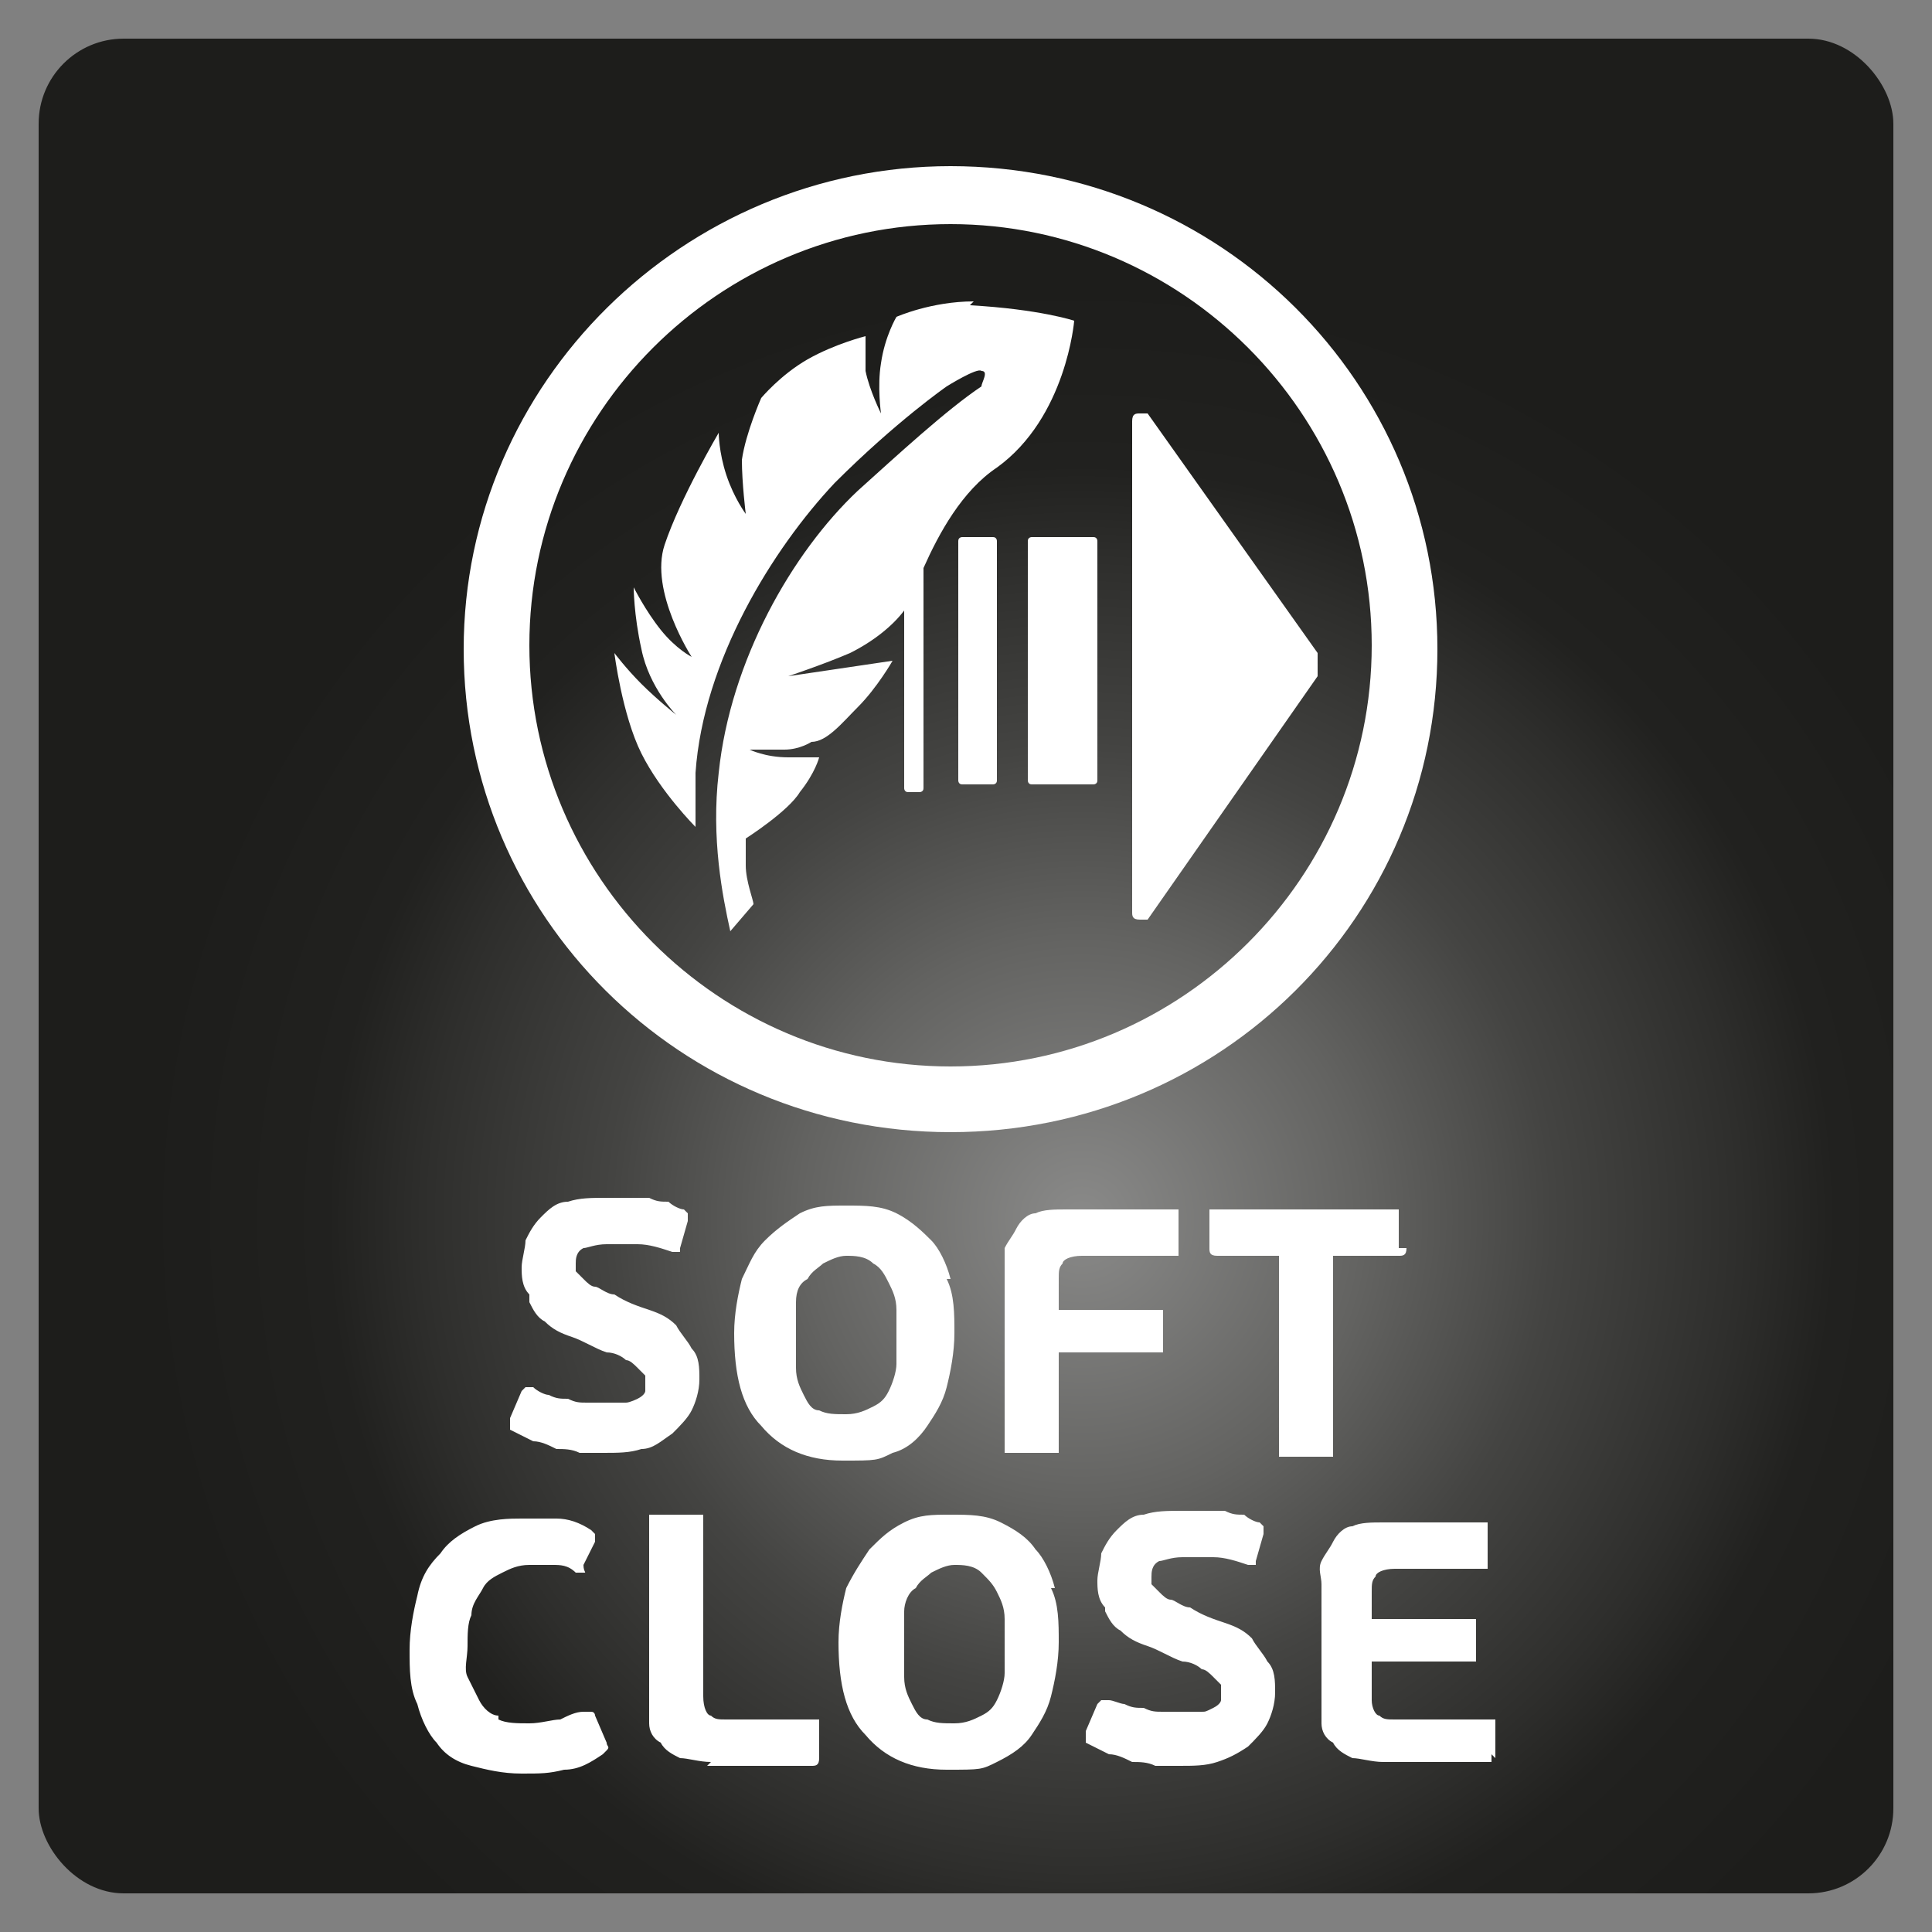
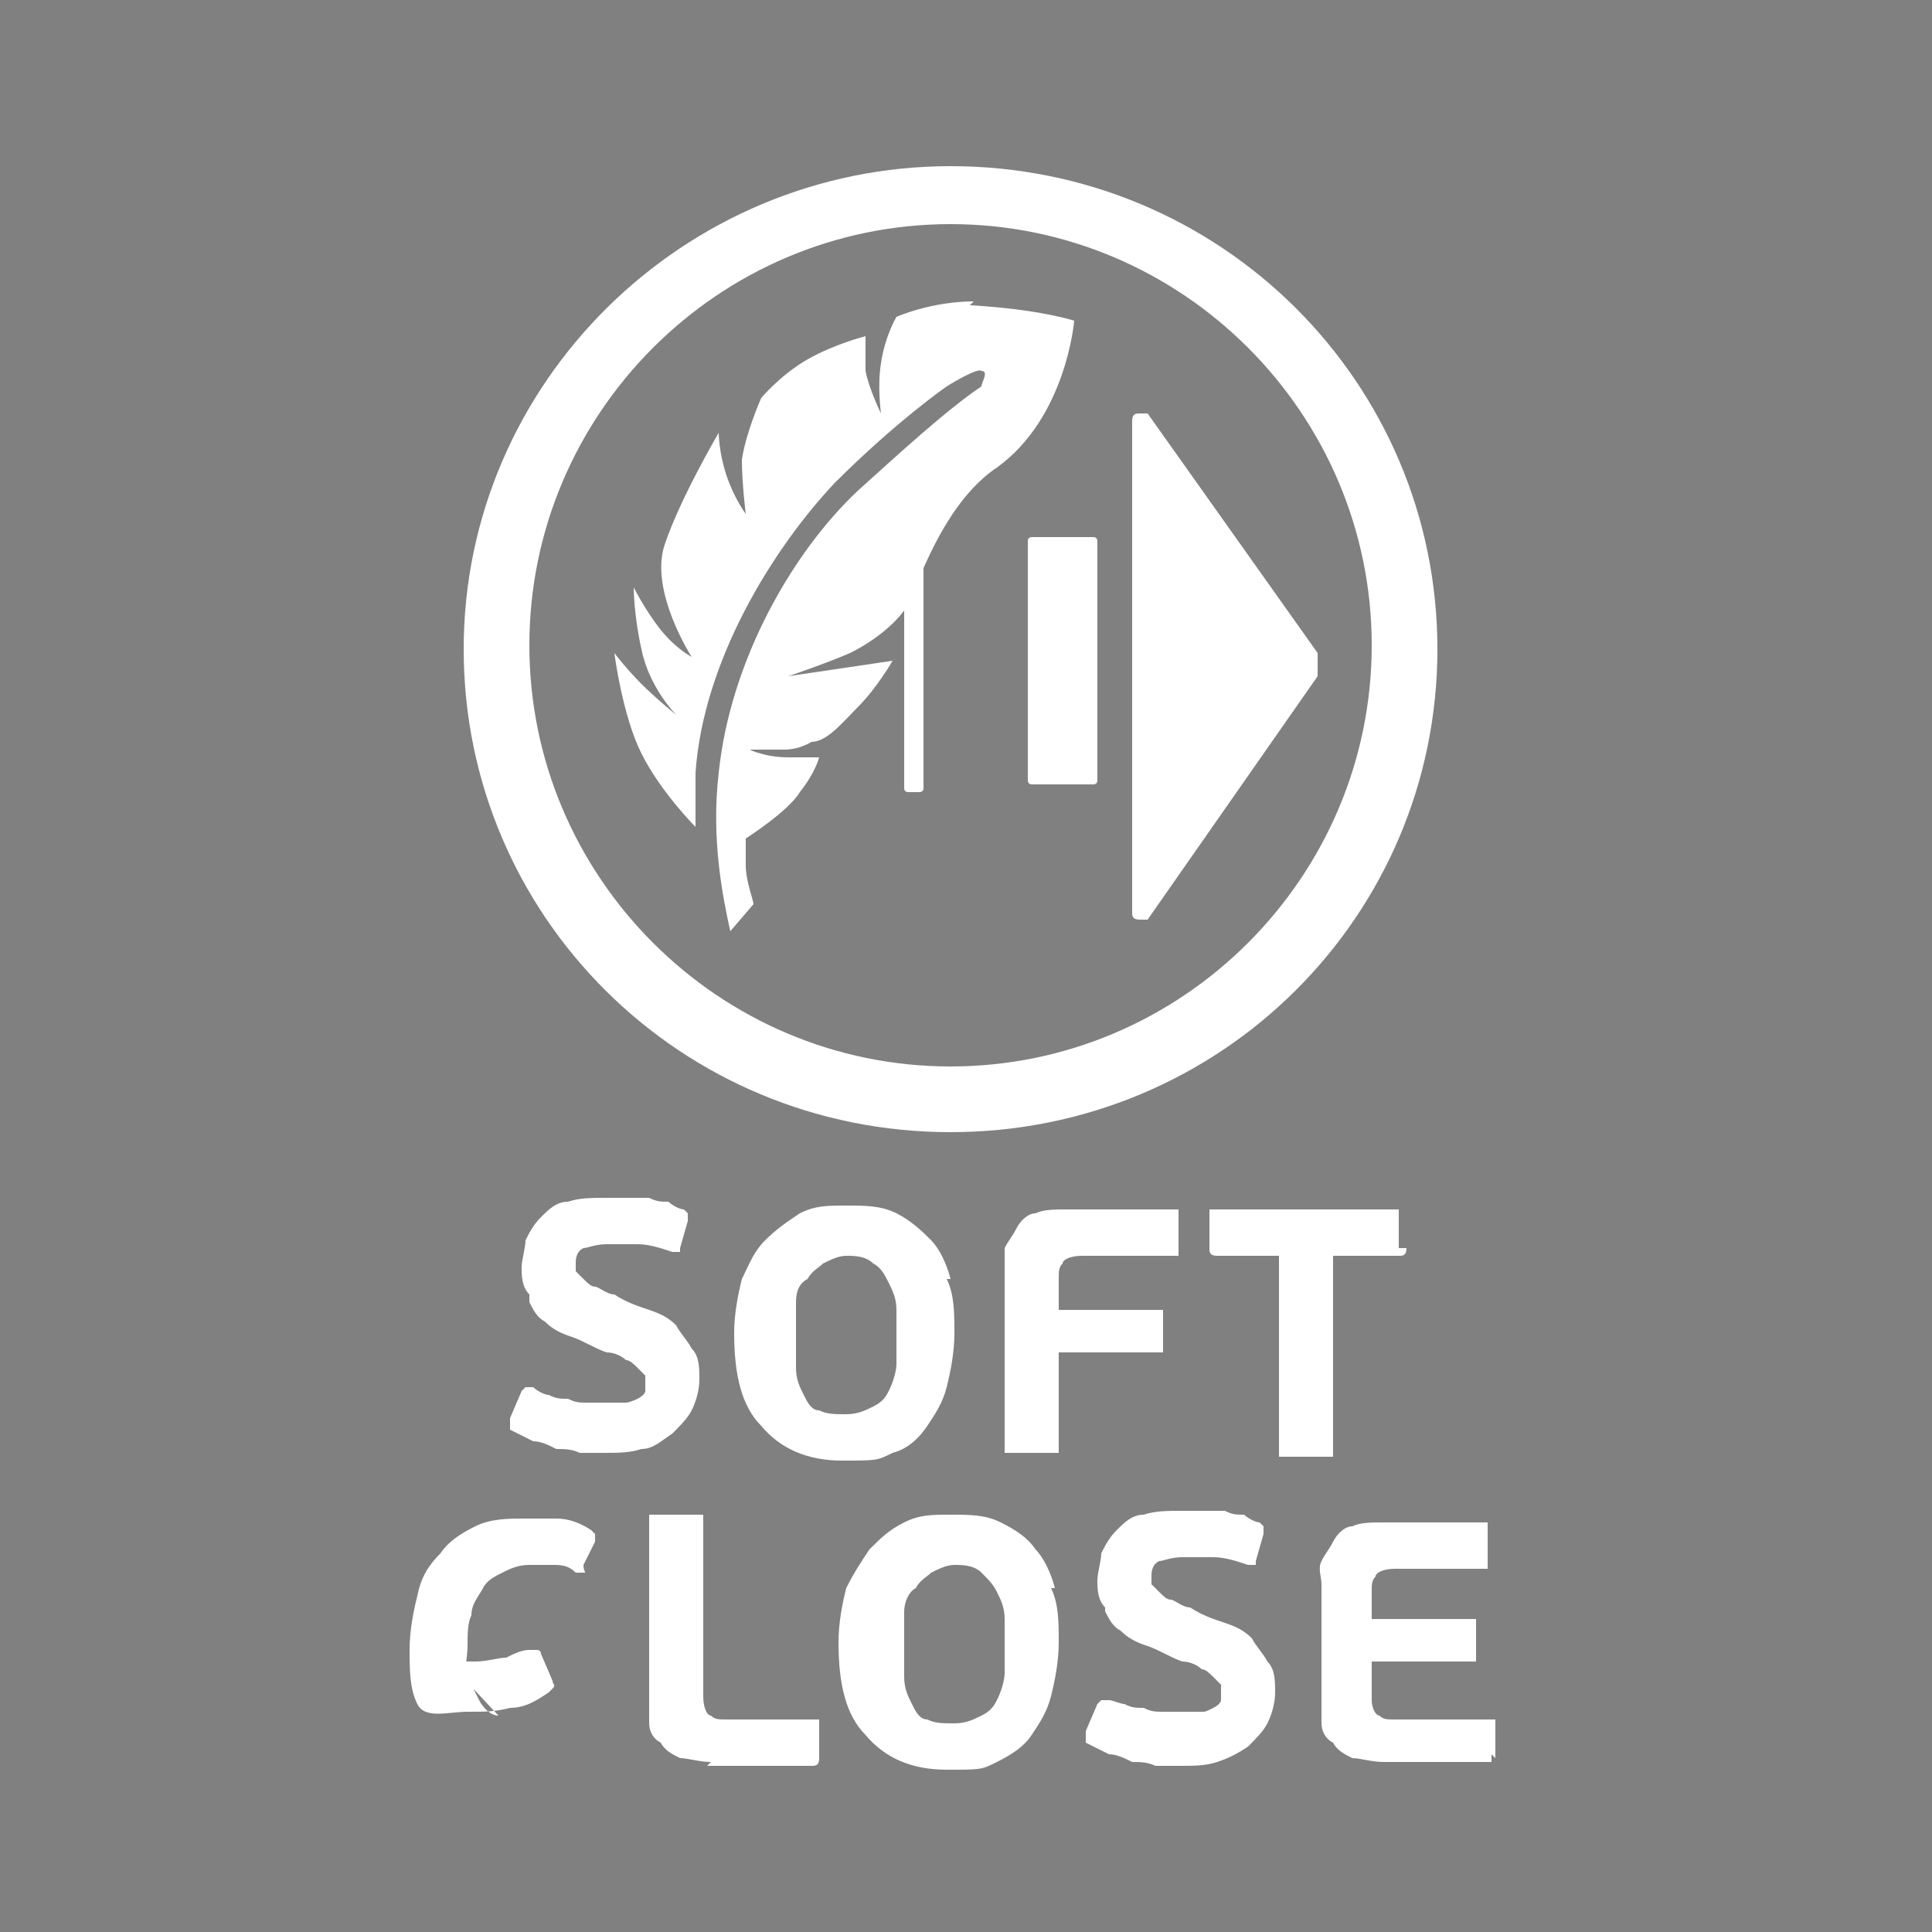
<svg xmlns="http://www.w3.org/2000/svg" id="Layer_1" data-name="Layer 1" version="1.1" viewBox="0 0 50 50">
  <rect x="0" y="0" width="50" height="50" fill="#808080" stroke="none" />
  <defs>
    <style>
      .cls-1 {
        clip-path: url(#clippath);
      }

      .cls-2 {
        fill: none;
      }

      .cls-2, .cls-3, .cls-4 {
        stroke-width: 0px;
      }

      .cls-3 {
        fill: url(#radial-gradient);
      }

      .cls-4 {
        fill: #fff;
      }
    </style>
    <clipPath id="clippath">
-       <rect class="cls-2" x="1" y="1" width="48" height="48" rx="2.2" ry="2.2" />
-     </clipPath>
+       </clipPath>
    <radialGradient id="radial-gradient" cx="-263.5" cy="442.2" fx="-263.5" fy="442.2" r="1.6" gradientTransform="translate(4033.2 6753) scale(15.2 -15.2)" gradientUnits="userSpaceOnUse">
      <stop offset="0" stop-color="#9d9d9c" />
      <stop offset="0" stop-color="#8a8a89" />
      <stop offset=".3" stop-color="#636361" />
      <stop offset=".5" stop-color="#444442" />
      <stop offset=".7" stop-color="#2e2e2c" />
      <stop offset=".8" stop-color="#21211f" />
      <stop offset="1" stop-color="#1d1d1b" />
    </radialGradient>
  </defs>
  <g class="cls-1">
    <rect class="cls-3" x="1" y="1" width="48" height="48" />
  </g>
  <g>
-     <path class="cls-4" d="M38.7,45.5v-.8c0,0,0-.2,0-.2,0,0,0,0-.2,0h-2.4c-.2,0-.3,0-.4-.1-.1,0-.2-.2-.2-.4v-1h2.6c0,0,.1,0,.1,0,0,0,0,0,0-.2v-.7c0,0,0-.1,0-.2,0,0,0,0-.1,0h-2.6v-.7c0-.2,0-.3.1-.4,0-.1.2-.2.5-.2h2.3c0,0,.1,0,.1,0,0,0,0,0,0-.2v-.8c0,0,0-.1,0-.2,0,0,0,0-.1,0h-2.6c-.3,0-.6,0-.8.1-.2,0-.4.2-.5.4-.1.2-.2.3-.3.5s0,.4,0,.6v3c0,.2,0,.4,0,.6,0,.2.1.4.3.5.1.2.3.3.5.4.2,0,.5.1.8.1h2.7c0,0,.1,0,.1,0,0,0,0,0,0-.2M28.6,41.7c.1.2.2.4.4.5.2.2.4.3.7.4.3.1.6.3.9.4.2,0,.4.1.5.2.1,0,.2.1.3.2,0,0,.1.1.2.2,0,0,0,.2,0,.2s0,.2,0,.2c0,0,0,.1-.2.2s-.2.1-.3.1c-.1,0-.3,0-.5,0s-.3,0-.5,0c-.2,0-.3,0-.5-.1-.2,0-.3,0-.5-.1-.1,0-.3-.1-.4-.1,0,0-.1,0-.2,0,0,0,0,0-.1.1l-.3.7c0,0,0,.1,0,.2,0,0,0,0,0,.1.2.1.4.2.6.3.2,0,.4.1.6.2.2,0,.4,0,.6.1.2,0,.4,0,.6,0,.4,0,.7,0,1-.1s.5-.2.8-.4c.2-.2.4-.4.5-.6.1-.2.2-.5.2-.8s0-.6-.2-.8c-.1-.2-.3-.4-.4-.6-.2-.2-.4-.3-.7-.4-.3-.1-.6-.2-.9-.4-.2,0-.4-.2-.5-.2s-.2-.1-.3-.2c0,0-.1-.1-.2-.2,0,0,0-.1,0-.2,0-.1,0-.3.2-.4.1,0,.3-.1.6-.1s.5,0,.8,0c.3,0,.6.1.9.2,0,0,.1,0,.2,0,0,0,0,0,0-.1l.2-.7c0,0,0-.2,0-.2,0,0,0,0-.1-.1-.1,0-.3-.1-.4-.2-.2,0-.3,0-.5-.1-.2,0-.4,0-.6,0-.2,0-.4,0-.5,0-.4,0-.7,0-1,.1-.3,0-.5.2-.7.4-.2.2-.3.4-.4.6,0,.2-.1.5-.1.7s0,.5.2.7M26,43.3c0,.2-.1.5-.2.7-.1.2-.2.3-.4.4-.2.1-.4.2-.7.2s-.5,0-.7-.1c-.2,0-.3-.2-.4-.4-.1-.2-.2-.4-.2-.7,0-.3,0-.5,0-.9s0-.5,0-.8c0-.2.1-.5.3-.6.1-.2.3-.3.4-.4.2-.1.4-.2.6-.2s.5,0,.7.2.3.3.4.5c.1.2.2.4.2.7,0,.3,0,.5,0,.8s0,.5,0,.8M27.3,41.1c-.1-.4-.3-.8-.5-1-.2-.3-.5-.5-.9-.7-.4-.2-.8-.2-1.3-.2s-.8,0-1.2.2-.6.4-.9.7c-.2.3-.4.6-.6,1-.1.4-.2.9-.2,1.4,0,1.1.2,1.9.7,2.4.5.6,1.2.9,2.1.9s.9,0,1.3-.2.7-.4.9-.7c.2-.3.4-.6.5-1,.1-.4.2-.9.2-1.4s0-1-.2-1.4M18.3,45.7h2.7c.1,0,.2,0,.2-.2v-.8c0,0,0-.1,0-.2,0,0,0,0-.1,0h-2.3c-.2,0-.3,0-.4-.1-.1,0-.2-.2-.2-.5v-4.5c0,0,0-.1,0-.2,0,0,0,0-.2,0h-1c0,0-.1,0-.2,0,0,0,0,0,0,.2v4.6c0,.2,0,.4,0,.6,0,.2.1.4.3.5.1.2.3.3.5.4.2,0,.5.1.8.1M12.9,44.4c-.2,0-.4-.2-.5-.4-.1-.2-.2-.4-.3-.6s0-.5,0-.8,0-.6.1-.8c0-.3.2-.5.3-.7.1-.2.3-.3.5-.4.2-.1.4-.2.7-.2s.4,0,.6,0,.4,0,.6.2c0,0,.1,0,.2,0s0,0,0-.2l.3-.6c0-.1,0-.2,0-.2,0,0,0,0-.1-.1-.3-.2-.6-.3-.9-.3-.3,0-.6,0-.9,0s-.8,0-1.2.2c-.4.2-.7.4-.9.7-.3.3-.5.6-.6,1.1-.1.4-.2.9-.2,1.4s0,1,.2,1.4c.1.4.3.8.5,1,.2.3.5.5.9.6s.8.2,1.3.2.7,0,1.1-.1c.4,0,.7-.2,1-.4,0,0,0,0,.1-.1s0-.1,0-.2l-.3-.7c0,0,0-.1-.1-.1,0,0,0,0-.2,0-.2,0-.4.1-.6.2-.2,0-.5.1-.8.1s-.6,0-.8-.1" />
+     <path class="cls-4" d="M38.7,45.5v-.8c0,0,0-.2,0-.2,0,0,0,0-.2,0h-2.4c-.2,0-.3,0-.4-.1-.1,0-.2-.2-.2-.4v-1h2.6c0,0,.1,0,.1,0,0,0,0,0,0-.2v-.7c0,0,0-.1,0-.2,0,0,0,0-.1,0h-2.6v-.7c0-.2,0-.3.1-.4,0-.1.2-.2.5-.2h2.3c0,0,.1,0,.1,0,0,0,0,0,0-.2v-.8c0,0,0-.1,0-.2,0,0,0,0-.1,0h-2.6c-.3,0-.6,0-.8.1-.2,0-.4.2-.5.4-.1.2-.2.3-.3.5s0,.4,0,.6v3c0,.2,0,.4,0,.6,0,.2.1.4.3.5.1.2.3.3.5.4.2,0,.5.1.8.1h2.7c0,0,.1,0,.1,0,0,0,0,0,0-.2M28.6,41.7c.1.2.2.4.4.5.2.2.4.3.7.4.3.1.6.3.9.4.2,0,.4.1.5.2.1,0,.2.1.3.2,0,0,.1.1.2.2,0,0,0,.2,0,.2s0,.2,0,.2c0,0,0,.1-.2.2s-.2.1-.3.1c-.1,0-.3,0-.5,0s-.3,0-.5,0c-.2,0-.3,0-.5-.1-.2,0-.3,0-.5-.1-.1,0-.3-.1-.4-.1,0,0-.1,0-.2,0,0,0,0,0-.1.1l-.3.7c0,0,0,.1,0,.2,0,0,0,0,0,.1.2.1.4.2.6.3.2,0,.4.1.6.2.2,0,.4,0,.6.1.2,0,.4,0,.6,0,.4,0,.7,0,1-.1s.5-.2.8-.4c.2-.2.4-.4.5-.6.1-.2.2-.5.2-.8s0-.6-.2-.8c-.1-.2-.3-.4-.4-.6-.2-.2-.4-.3-.7-.4-.3-.1-.6-.2-.9-.4-.2,0-.4-.2-.5-.2s-.2-.1-.3-.2c0,0-.1-.1-.2-.2,0,0,0-.1,0-.2,0-.1,0-.3.2-.4.1,0,.3-.1.6-.1s.5,0,.8,0c.3,0,.6.1.9.2,0,0,.1,0,.2,0,0,0,0,0,0-.1l.2-.7c0,0,0-.2,0-.2,0,0,0,0-.1-.1-.1,0-.3-.1-.4-.2-.2,0-.3,0-.5-.1-.2,0-.4,0-.6,0-.2,0-.4,0-.5,0-.4,0-.7,0-1,.1-.3,0-.5.2-.7.4-.2.2-.3.4-.4.6,0,.2-.1.5-.1.7s0,.5.2.7M26,43.3c0,.2-.1.5-.2.7-.1.2-.2.3-.4.4-.2.1-.4.2-.7.2s-.5,0-.7-.1c-.2,0-.3-.2-.4-.4-.1-.2-.2-.4-.2-.7,0-.3,0-.5,0-.9s0-.5,0-.8c0-.2.1-.5.3-.6.1-.2.3-.3.4-.4.2-.1.4-.2.6-.2s.5,0,.7.2.3.3.4.5c.1.2.2.4.2.7,0,.3,0,.5,0,.8s0,.5,0,.8M27.3,41.1c-.1-.4-.3-.8-.5-1-.2-.3-.5-.5-.9-.7-.4-.2-.8-.2-1.3-.2s-.8,0-1.2.2-.6.4-.9.7c-.2.3-.4.6-.6,1-.1.4-.2.9-.2,1.4,0,1.1.2,1.9.7,2.4.5.6,1.2.9,2.1.9s.9,0,1.3-.2.7-.4.9-.7c.2-.3.4-.6.5-1,.1-.4.2-.9.2-1.4s0-1-.2-1.4M18.3,45.7h2.7c.1,0,.2,0,.2-.2v-.8c0,0,0-.1,0-.2,0,0,0,0-.1,0h-2.3c-.2,0-.3,0-.4-.1-.1,0-.2-.2-.2-.5v-4.5c0,0,0-.1,0-.2,0,0,0,0-.2,0h-1c0,0-.1,0-.2,0,0,0,0,0,0,.2v4.6c0,.2,0,.4,0,.6,0,.2.1.4.3.5.1.2.3.3.5.4.2,0,.5.1.8.1M12.9,44.4c-.2,0-.4-.2-.5-.4-.1-.2-.2-.4-.3-.6s0-.5,0-.8,0-.6.1-.8c0-.3.2-.5.3-.7.1-.2.3-.3.5-.4.2-.1.4-.2.7-.2s.4,0,.6,0,.4,0,.6.2c0,0,.1,0,.2,0s0,0,0-.2l.3-.6c0-.1,0-.2,0-.2,0,0,0,0-.1-.1-.3-.2-.6-.3-.9-.3-.3,0-.6,0-.9,0s-.8,0-1.2.2c-.4.2-.7.4-.9.7-.3.3-.5.6-.6,1.1-.1.4-.2.9-.2,1.4s0,1,.2,1.4s.8.2,1.3.2.7,0,1.1-.1c.4,0,.7-.2,1-.4,0,0,0,0,.1-.1s0-.1,0-.2l-.3-.7c0,0,0-.1-.1-.1,0,0,0,0-.2,0-.2,0-.4.1-.6.2-.2,0-.5.1-.8.1s-.6,0-.8-.1" />
    <path class="cls-4" d="M36.2,32.3v-.8c0,0,0-.1,0-.2,0,0,0,0-.1,0h-4.7c0,0-.1,0-.1,0,0,0,0,0,0,.2v.8c0,.1,0,.2.2.2h1.6v5c0,0,0,.1,0,.2,0,0,0,0,.2,0h1c0,0,.1,0,.2,0,0,0,0,0,0-.2v-5h1.7c.1,0,.2,0,.2-.2M27.4,37.5v-2.5h2.6c0,0,.1,0,.1,0,0,0,0,0,0-.2v-.7c0,0,0-.2,0-.2,0,0,0,0-.1,0h-2.6v-.8c0-.2,0-.3.1-.4,0-.1.2-.2.5-.2h2.4c0,0,.1,0,.1,0s0,0,0-.2v-.8c0,0,0-.1,0-.2,0,0,0,0-.2,0h-2.7c-.3,0-.6,0-.8.1-.2,0-.4.2-.5.4-.1.2-.2.3-.3.5,0,.2,0,.4,0,.6v4.5c0,0,0,.1,0,.2,0,0,0,0,.2,0h1c0,0,.1,0,.2,0,0,0,0,0,0-.2M23.2,35.3c0,.2-.1.5-.2.7-.1.2-.2.3-.4.4-.2.1-.4.2-.7.2s-.5,0-.7-.1c-.2,0-.3-.2-.4-.4-.1-.2-.2-.4-.2-.7,0-.3,0-.5,0-.9s0-.5,0-.8.1-.5.3-.6c.1-.2.3-.3.4-.4.2-.1.4-.2.6-.2s.5,0,.7.2c.2.1.3.3.4.5.1.2.2.4.2.7,0,.3,0,.5,0,.8s0,.5,0,.8M24.6,33.1c-.1-.4-.3-.8-.5-1s-.5-.5-.9-.7c-.4-.2-.8-.2-1.3-.2s-.8,0-1.2.2c-.3.2-.6.4-.9.7s-.4.6-.6,1c-.1.4-.2.9-.2,1.4,0,1.1.2,1.9.7,2.4.5.6,1.2.9,2.1.9s.9,0,1.3-.2c.4-.1.7-.4.9-.7.2-.3.4-.6.5-1,.1-.4.2-.9.2-1.4s0-1-.2-1.4M13.7,33.7c.1.2.2.4.4.5.2.2.4.3.7.4.3.1.6.3.9.4.2,0,.4.1.5.2.1,0,.2.1.3.2,0,0,.1.1.2.2,0,0,0,.2,0,.2s0,.2,0,.2c0,0,0,.1-.2.2,0,0-.2.1-.3.1-.1,0-.3,0-.5,0s-.3,0-.5,0c-.2,0-.3,0-.5-.1-.2,0-.3,0-.5-.1-.1,0-.3-.1-.4-.2,0,0-.1,0-.2,0,0,0,0,0-.1.1l-.3.7c0,0,0,.1,0,.2,0,0,0,0,0,.1.2.1.4.2.6.3.2,0,.4.1.6.2.2,0,.4,0,.6.1.2,0,.4,0,.6,0,.4,0,.7,0,1-.1.3,0,.5-.2.8-.4.2-.2.4-.4.5-.6.1-.2.2-.5.2-.8s0-.6-.2-.8c-.1-.2-.3-.4-.4-.6-.2-.2-.4-.3-.7-.4-.3-.1-.6-.2-.9-.4-.2,0-.4-.2-.5-.2-.1,0-.2-.1-.3-.2,0,0-.1-.1-.2-.2,0,0,0-.1,0-.2,0-.1,0-.3.2-.4.1,0,.3-.1.6-.1s.5,0,.8,0c.3,0,.6.1.9.2,0,0,.1,0,.2,0,0,0,0,0,0-.1l.2-.7c0,0,0-.2,0-.2,0,0,0,0-.1-.1-.1,0-.3-.1-.4-.2-.2,0-.3,0-.5-.1-.2,0-.4,0-.6,0-.2,0-.4,0-.5,0-.4,0-.7,0-1,.1-.3,0-.5.2-.7.4-.2.2-.3.4-.4.6,0,.2-.1.5-.1.7s0,.5.2.7" />
    <path class="cls-4" d="M25.2,7.8c-1.1,0-2,.4-2,.4,0,0-.3.5-.4,1.2-.1.6,0,1.3,0,1.3,0,0-.3-.6-.4-1.1,0-.5,0-.9,0-.9,0,0-.8.2-1.5.6-.7.4-1.2,1-1.2,1,0,0-.4.9-.5,1.6,0,.6.1,1.4.1,1.4,0,0-.3-.4-.5-1-.2-.6-.2-1.1-.2-1.1,0,0-1,1.7-1.4,2.9-.4,1.2.7,2.9.7,2.9,0,0-.4-.2-.8-.7-.4-.5-.7-1.1-.7-1.1,0,0,0,.7.2,1.6.2,1,.9,1.7.9,1.7,0,0-.5-.4-.9-.8-.4-.4-.7-.8-.7-.8,0,0,.2,1.6.7,2.6.5,1,1.4,1.9,1.4,1.9h0c0-.4,0-.9,0-1.4.2-2.9,2-5.8,3.6-7.5,1.6-1.6,2.9-2.5,2.9-2.5,0,0,.8-.5.9-.4.2,0,0,.3,0,.4-.9.6-2.2,1.8-3.2,2.7-1.7,1.6-3.3,4.4-3.6,7.3-.2,1.7.1,3.2.3,4.1l.6-.7c0-.1-.2-.6-.2-1,0-.4,0-.7,0-.7,0,0,1.1-.7,1.4-1.2.4-.5.5-.9.5-.9,0,0-.4,0-.8,0-.6,0-1-.2-1-.2,0,0,.6,0,.9,0,.4,0,.7-.2.7-.2.4,0,.8-.5,1.2-.9.5-.5.9-1.2.9-1.2l-2.7.4s.9-.3,1.6-.6c.6-.3,1.1-.7,1.4-1.1v4.6c0,0,0,.1.1.1h.3c0,0,.1,0,.1-.1v-5.7s0,0,0,0c.4-.9,1-2,1.9-2.6,1.8-1.3,2-3.8,2-3.8,0,0-.9-.3-2.7-.4" />
    <path class="cls-4" d="M28.3,13.9h-1.6c0,0-.1,0-.1.1v6.2c0,0,0,.1.1.1h1.6c0,0,.1,0,.1-.1v-6.2c0,0,0-.1-.1-.1" />
-     <path class="cls-4" d="M25.7,13.9h-.8c0,0-.1,0-.1.1v6.2c0,0,0,.1.1.1h.8c0,0,.1,0,.1-.1v-6.2c0,0,0-.1-.1-.1" />
    <path class="cls-4" d="M34.1,16.9l-4.4-6.2h0c0,0-.1,0-.2,0-.1,0-.2,0-.2.2v12.7c0,.1,0,.2.2.2s.1,0,.2,0l4.4-6.3c0,0,0-.1,0-.2s0-.2,0-.3" />
    <path class="cls-4" d="M24.6,27.6c-6,0-10.9-4.9-10.9-10.9s4.9-10.9,10.9-10.9,10.9,4.9,10.9,10.9-4.9,10.9-10.9,10.9M24.6,4.3c-6.9,0-12.6,5.6-12.6,12.5s5.6,12.5,12.6,12.5,12.6-5.6,12.6-12.5-5.6-12.5-12.6-12.5" />
  </g>
</svg>